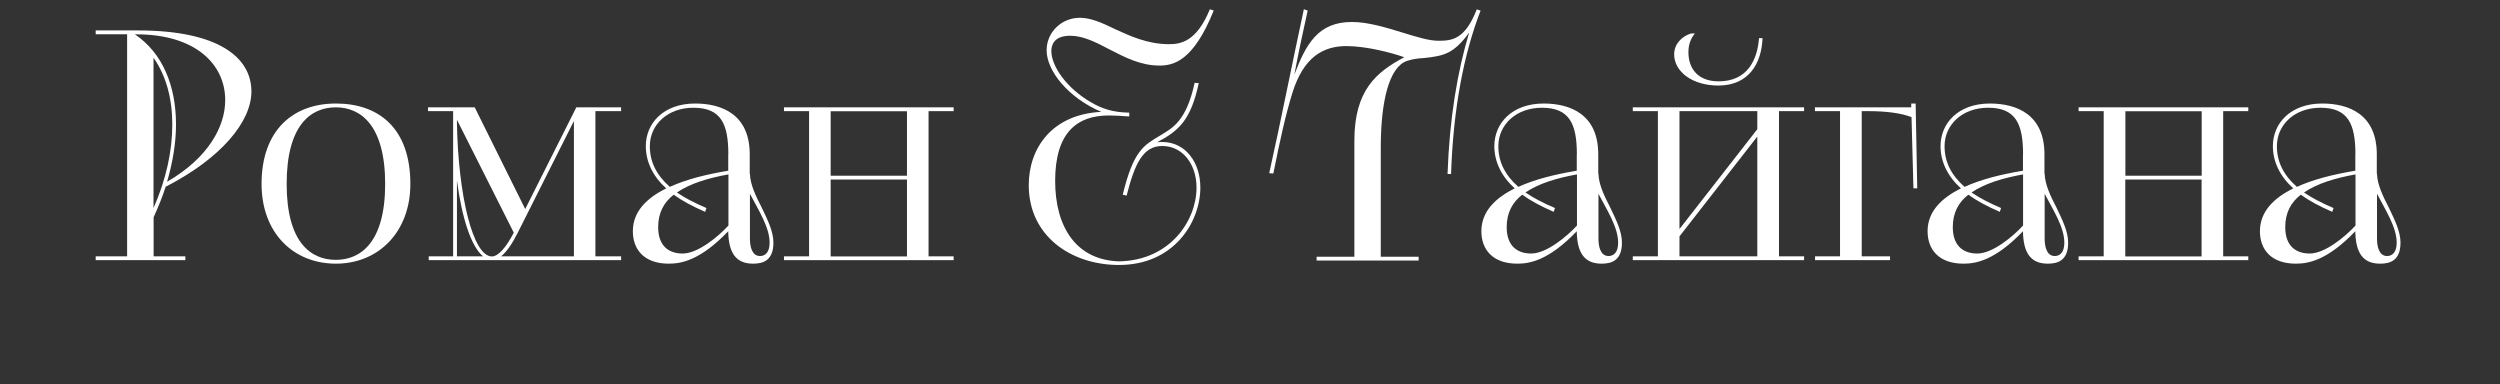
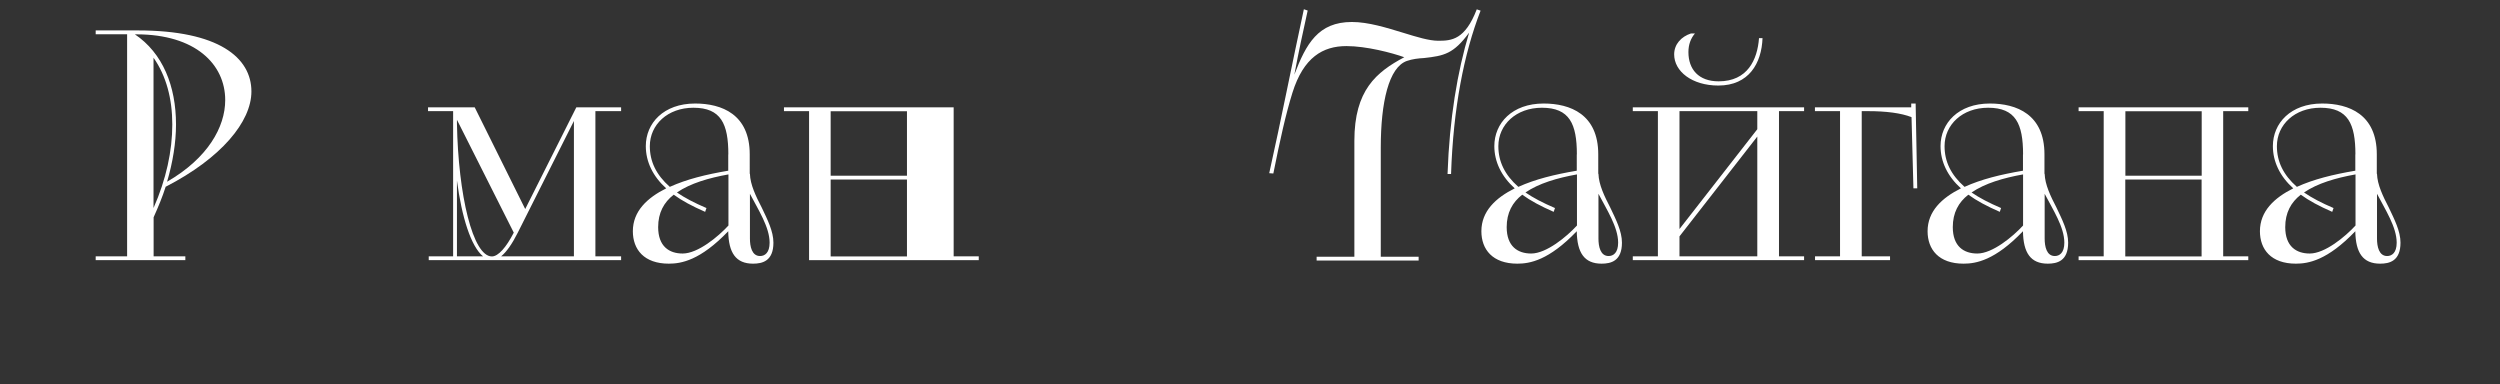
<svg xmlns="http://www.w3.org/2000/svg" version="1.1" x="0px" y="0px" viewBox="0 0 248.99 38.27" style="enable-background:new 0 0 248.99 38.27;" xml:space="preserve">
  <rect x="0" y="0" width="248.99" height="38.27" fill="#333333" stroke="none" />
  <style type="text/css"> .st0{fill:#FFFFFF;} .st1{clip-path:url(#SVGID_00000004514254179598961640000010849950219184229786_);} .st2{opacity:0.8;} .st3{opacity:0.4;fill:#003000;} .st4{opacity:0.4;} .st5{clip-path:url(#SVGID_00000183938170612781087790000012116516817844717462_);} .st6{opacity:0.4;fill:#050505;} .st7{clip-path:url(#SVGID_00000046327295882056790780000009016158807975169184_);} .st8{clip-path:url(#SVGID_00000081624094375218732460000010540604325611677873_);} .st9{clip-path:url(#SVGID_00000146478459694184151110000000555048675471983746_);} .st10{clip-path:url(#SVGID_00000175323629528163796820000007753294546297045888_);} .st11{clip-path:url(#SVGID_00000015352333125524865000000014258156136564197019_);} .st12{clip-path:url(#SVGID_00000124150310955308541060000006111210266361662389_);} .st13{clip-path:url(#SVGID_00000014603559278228980740000010348384584184112050_);} .st14{opacity:0.11;} .st15{clip-path:url(#SVGID_00000049185619576303943590000012631818324399837327_);} .st16{clip-path:url(#SVGID_00000154393529214842680040000002211702567854821306_);} </style>
  <g id="Layer_2"> </g>
  <g id="Layer_3">
    <g>
      <path class="st0" d="M9.53,25.53h3.13V3.41H9.53V3.03h4.21c8.01,0,11.3,2.69,11.3,6.08c0,3.01-3.01,6.65-8.54,9.49 c-0.32,1.01-0.73,1.99-1.2,3.04v3.89h3.16v0.38H9.53V25.53z M13.42,3.41c2.79,1.87,4.11,5.16,4.11,8.99c0,1.8-0.32,3.77-0.89,5.7 c4.05-2.34,5.79-5.44,5.79-8.13c0-3.58-2.98-6.55-8.83-6.55H13.42z M15.29,20.72c1.27-2.88,1.87-5.7,1.87-8.32 c0-2.56-0.6-4.84-1.87-6.65V20.72z" />
-       <path class="st0" d="M26.05,18.32c0-5.35,3.13-8.01,7.41-8.01c4.24,0,7.41,2.44,7.41,8.01c0,4.78-3.17,7.94-7.41,7.94 C29.18,26.26,26.05,23.16,26.05,18.32z M38.36,18.32c0-5.85-2.44-7.63-4.91-7.63c-2.5,0-4.9,1.77-4.9,7.63 c0,5.82,2.4,7.56,4.9,7.56C35.92,25.88,38.36,24.14,38.36,18.32z" />
      <path class="st0" d="M45.13,25.53V11.07h-2.5v-0.38h4.65l5.03,10.13l5.09-10.13h4.46v0.38h-2.56v14.46h2.56v0.38H42.7v-0.38H45.13 z M45.51,11.93v0.38c0.13,7.12,1.58,13.23,3.48,13.23c0.63,0,1.42-0.89,2.18-2.37L45.51,11.93z M45.51,25.53h2.6 c-1.2-0.98-2.12-3.89-2.6-7.56V25.53z M57.16,12.05l-5.6,11.14c-0.54,1.08-1.11,1.9-1.65,2.34h7.25V12.05z" />
      <path class="st0" d="M74.69,17.31c0.03,1.08,0.6,2.25,1.17,3.35c0.57,1.2,1.17,2.37,1.17,3.51c0,1.84-1.11,2.09-2.03,2.09 c-1.71,0-2.44-1.08-2.47-3.23c-2.79,2.91-4.68,3.23-5.92,3.23c-2.47,0-3.58-1.42-3.58-3.23c0-1.99,1.42-3.32,3.32-4.27 c-1.33-1.2-2.03-2.66-2.03-4.21c0-2.28,1.77-4.24,4.91-4.24c2.66,0,5.44,1.08,5.44,5.06V17.31z M72.54,15.38 c0-3.04-0.73-4.65-3.48-4.65c-2.56,0-4.34,1.68-4.34,3.83c0,1.52,0.63,2.85,1.99,4.05c1.68-0.76,3.58-1.23,5.82-1.61V15.38z M70.23,21.1c-1.3-0.57-2.31-1.11-3.13-1.71c-0.98,0.76-1.55,1.8-1.55,3.23c0,1.93,1.11,2.63,2.44,2.63 c1.52,0,3.54-1.68,4.56-2.79v-5.09c-1.96,0.35-3.8,0.89-5.13,1.8c0.79,0.54,1.74,1.04,2.94,1.55L70.23,21.1z M74.69,23.76 c0,0.79,0.19,1.74,1.01,1.74c0.47,0,0.95-0.32,0.95-1.33c0-1.55-1.14-3.29-1.96-4.87V23.76z" />
-       <path class="st0" d="M80.58,25.53V11.07h-2.5v-0.38h16.9v0.38h-2.5v14.46h2.5v0.38h-16.9v-0.38H80.58z M82.73,17.5h7.6v-6.42h-7.6 V17.5z M90.33,17.88h-7.6v7.66h7.6V17.88z" />
-       <path class="st0" d="M111.82,19.39c1.08-4.43,2.09-4.91,3.77-5.92c1.14-0.7,2.56-1.36,3.39-5.22l0.41,0.03 c-0.79,3.7-1.99,4.75-4.15,5.89c0.16-0.03,0.32-0.03,0.51-0.03c2.34,0,3.8,2.06,3.8,4.53c0,3.45-2.63,7.72-8.1,7.72 c-4.81,0-8.99-2.91-8.99-7.94c0-3.7,2.31-7.06,7.22-7.31c-3.2-1.36-5.44-4.02-5.44-6.14c0-1.77,1.46-3.23,3.32-3.23 c1.08,0,2.22,0.51,3.45,1.11c1.52,0.7,3.29,1.52,5.41,1.52c1.14,0,2.75-0.22,4.08-3.48l0.38,0.13c-2.03,5.06-4.02,5.48-5.41,5.48 c-1.9,0-3.48-0.85-4.97-1.61c-1.33-0.7-2.6-1.36-3.92-1.36c-1.65,0-1.87,0.98-1.87,1.52c0,1.49,1.49,3.7,3.99,5.13 c1.08,0.63,2.15,0.98,3.77,1.01v0.38c-0.7-0.06-1.58-0.1-2.03-0.1c-3.13,0-5.35,1.65-5.35,6.52c0,4.62,2.12,7.88,6.36,8.01 c5.1-0.09,7.72-4.08,7.72-7.34c0-2.31-1.36-4.15-3.42-4.15c-1.87,0-2.72,1.68-3.54,4.94L111.82,19.39z" />
+       <path class="st0" d="M80.58,25.53V11.07h-2.5v-0.38h16.9v0.38v14.46h2.5v0.38h-16.9v-0.38H80.58z M82.73,17.5h7.6v-6.42h-7.6 V17.5z M90.33,17.88h-7.6v7.66h7.6V17.88z" />
      <path class="st0" d="M134.89,25.53V14.02c0-5.03,2.18-6.84,4.97-8.32c-1.23-0.44-3.77-1.11-5.76-1.11c-2.34,0-4.27,1.11-5.38,4.65 c-0.66,2.12-1.23,4.68-1.9,8.04l-0.41-0.03c1.2-5.38,2.25-10.79,3.45-16.33l0.38,0.13c-0.54,2.47-0.85,3.86-1.33,6.39 c1.17-3.07,2.37-5.25,5.73-5.25c1.65,0,3.45,0.57,5.13,1.08c1.33,0.41,2.56,0.79,3.48,0.79c1.33,0,2.66-0.1,3.83-3.13l0.38,0.13 c-1.68,4.34-2.72,9.75-2.94,16.27h-0.35c0.19-5.51,0.98-10.19,2.15-14.08c-1.55,2.12-2.5,2.31-4.49,2.53 c-0.57,0.03-1.17,0.1-1.71,0.29c-1.8,0.63-2.6,4.11-2.6,8.61v10.89h3.77v0.38h-10.16v-0.38H134.89z" />
      <path class="st0" d="M159.2,17.31c0.03,1.08,0.6,2.25,1.17,3.35c0.57,1.2,1.17,2.37,1.17,3.51c0,1.84-1.11,2.09-2.03,2.09 c-1.71,0-2.44-1.08-2.47-3.23c-2.79,2.91-4.68,3.23-5.92,3.23c-2.47,0-3.58-1.42-3.58-3.23c0-1.99,1.42-3.32,3.32-4.27 c-1.33-1.2-2.03-2.66-2.03-4.21c0-2.28,1.77-4.24,4.91-4.24c2.66,0,5.44,1.08,5.44,5.06V17.31z M157.05,15.38 c0-3.04-0.73-4.65-3.48-4.65c-2.56,0-4.34,1.68-4.34,3.83c0,1.52,0.63,2.85,1.99,4.05c1.68-0.76,3.58-1.23,5.82-1.61V15.38z M154.74,21.1c-1.3-0.57-2.31-1.11-3.13-1.71c-0.98,0.76-1.55,1.8-1.55,3.23c0,1.93,1.11,2.63,2.44,2.63 c1.52,0,3.54-1.68,4.56-2.79v-5.09c-1.96,0.35-3.8,0.89-5.13,1.8c0.79,0.54,1.74,1.04,2.94,1.55L154.74,21.1z M159.2,23.76 c0,0.79,0.19,1.74,1.01,1.74c0.47,0,0.95-0.32,0.95-1.33c0-1.55-1.14-3.29-1.96-4.87V23.76z" />
      <path class="st0" d="M165.12,25.53V11.07h-2.5v-0.38h17.06v0.38h-2.5v14.46h2.5v0.38h-17.06v-0.38H165.12z M168.82,3.32 c-0.44,0.51-0.66,1.14-0.66,1.87c0,1.71,1.01,2.91,3.01,2.91c2.88,0,3.86-2.15,4.02-4.3h0.35c-0.09,2.5-1.36,4.72-4.4,4.72 c-2.63,0-4.4-1.42-4.4-3.1c0-1.01,0.7-1.77,1.68-2.09H168.82z M167.27,22.81l7.75-9.94v-1.8h-7.75V22.81z M167.27,25.53h7.75V13.6 l-7.75,9.94V25.53z" />
      <path class="st0" d="M180.76,25.53h2.5V11.07h-2.5v-0.38h9.59v-0.38h0.44l0.16,8.45h-0.38l-0.19-7.09c-1.01-0.41-2.56-0.6-4.3-0.6 h-0.66v14.46h2.82v0.38h-7.47V25.53z" />
      <path class="st0" d="M203.64,17.31c0.03,1.08,0.6,2.25,1.17,3.35c0.57,1.2,1.17,2.37,1.17,3.51c0,1.84-1.11,2.09-2.03,2.09 c-1.71,0-2.44-1.08-2.47-3.23c-2.79,2.91-4.68,3.23-5.92,3.23c-2.47,0-3.58-1.42-3.58-3.23c0-1.99,1.42-3.32,3.32-4.27 c-1.33-1.2-2.03-2.66-2.03-4.21c0-2.28,1.77-4.24,4.91-4.24c2.66,0,5.44,1.08,5.44,5.06V17.31z M201.49,15.38 c0-3.04-0.73-4.65-3.48-4.65c-2.56,0-4.34,1.68-4.34,3.83c0,1.52,0.63,2.85,1.99,4.05c1.68-0.76,3.58-1.23,5.82-1.61V15.38z M199.17,21.1c-1.3-0.57-2.31-1.11-3.13-1.71c-0.98,0.76-1.55,1.8-1.55,3.23c0,1.93,1.11,2.63,2.44,2.63 c1.52,0,3.54-1.68,4.56-2.79v-5.09c-1.96,0.35-3.8,0.89-5.13,1.8c0.79,0.54,1.74,1.04,2.94,1.55L199.17,21.1z M203.64,23.76 c0,0.79,0.19,1.74,1.01,1.74c0.47,0,0.95-0.32,0.95-1.33c0-1.55-1.14-3.29-1.96-4.87V23.76z" />
      <path class="st0" d="M209.52,25.53V11.07h-2.5v-0.38h16.9v0.38h-2.5v14.46h2.5v0.38h-16.9v-0.38H209.52z M211.68,17.5h7.6v-6.42 h-7.6V17.5z M219.27,17.88h-7.6v7.66h7.6V17.88z" />
      <path class="st0" d="M236.74,17.31c0.03,1.08,0.6,2.25,1.17,3.35c0.57,1.2,1.17,2.37,1.17,3.51c0,1.84-1.11,2.09-2.03,2.09 c-1.71,0-2.44-1.08-2.47-3.23c-2.79,2.91-4.68,3.23-5.92,3.23c-2.47,0-3.58-1.42-3.58-3.23c0-1.99,1.42-3.32,3.32-4.27 c-1.33-1.2-2.03-2.66-2.03-4.21c0-2.28,1.77-4.24,4.91-4.24c2.66,0,5.44,1.08,5.44,5.06V17.31z M234.59,15.38 c0-3.04-0.73-4.65-3.48-4.65c-2.56,0-4.34,1.68-4.34,3.83c0,1.52,0.63,2.85,1.99,4.05c1.68-0.76,3.58-1.23,5.82-1.61V15.38z M232.28,21.1c-1.3-0.57-2.31-1.11-3.13-1.71c-0.98,0.76-1.55,1.8-1.55,3.23c0,1.93,1.11,2.63,2.44,2.63 c1.52,0,3.54-1.68,4.56-2.79v-5.09c-1.96,0.35-3.8,0.89-5.13,1.8c0.79,0.54,1.74,1.04,2.94,1.55L232.28,21.1z M236.74,23.76 c0,0.79,0.19,1.74,1.01,1.74c0.47,0,0.95-0.32,0.95-1.33c0-1.55-1.14-3.29-1.96-4.87V23.76z" />
    </g>
  </g>
</svg>